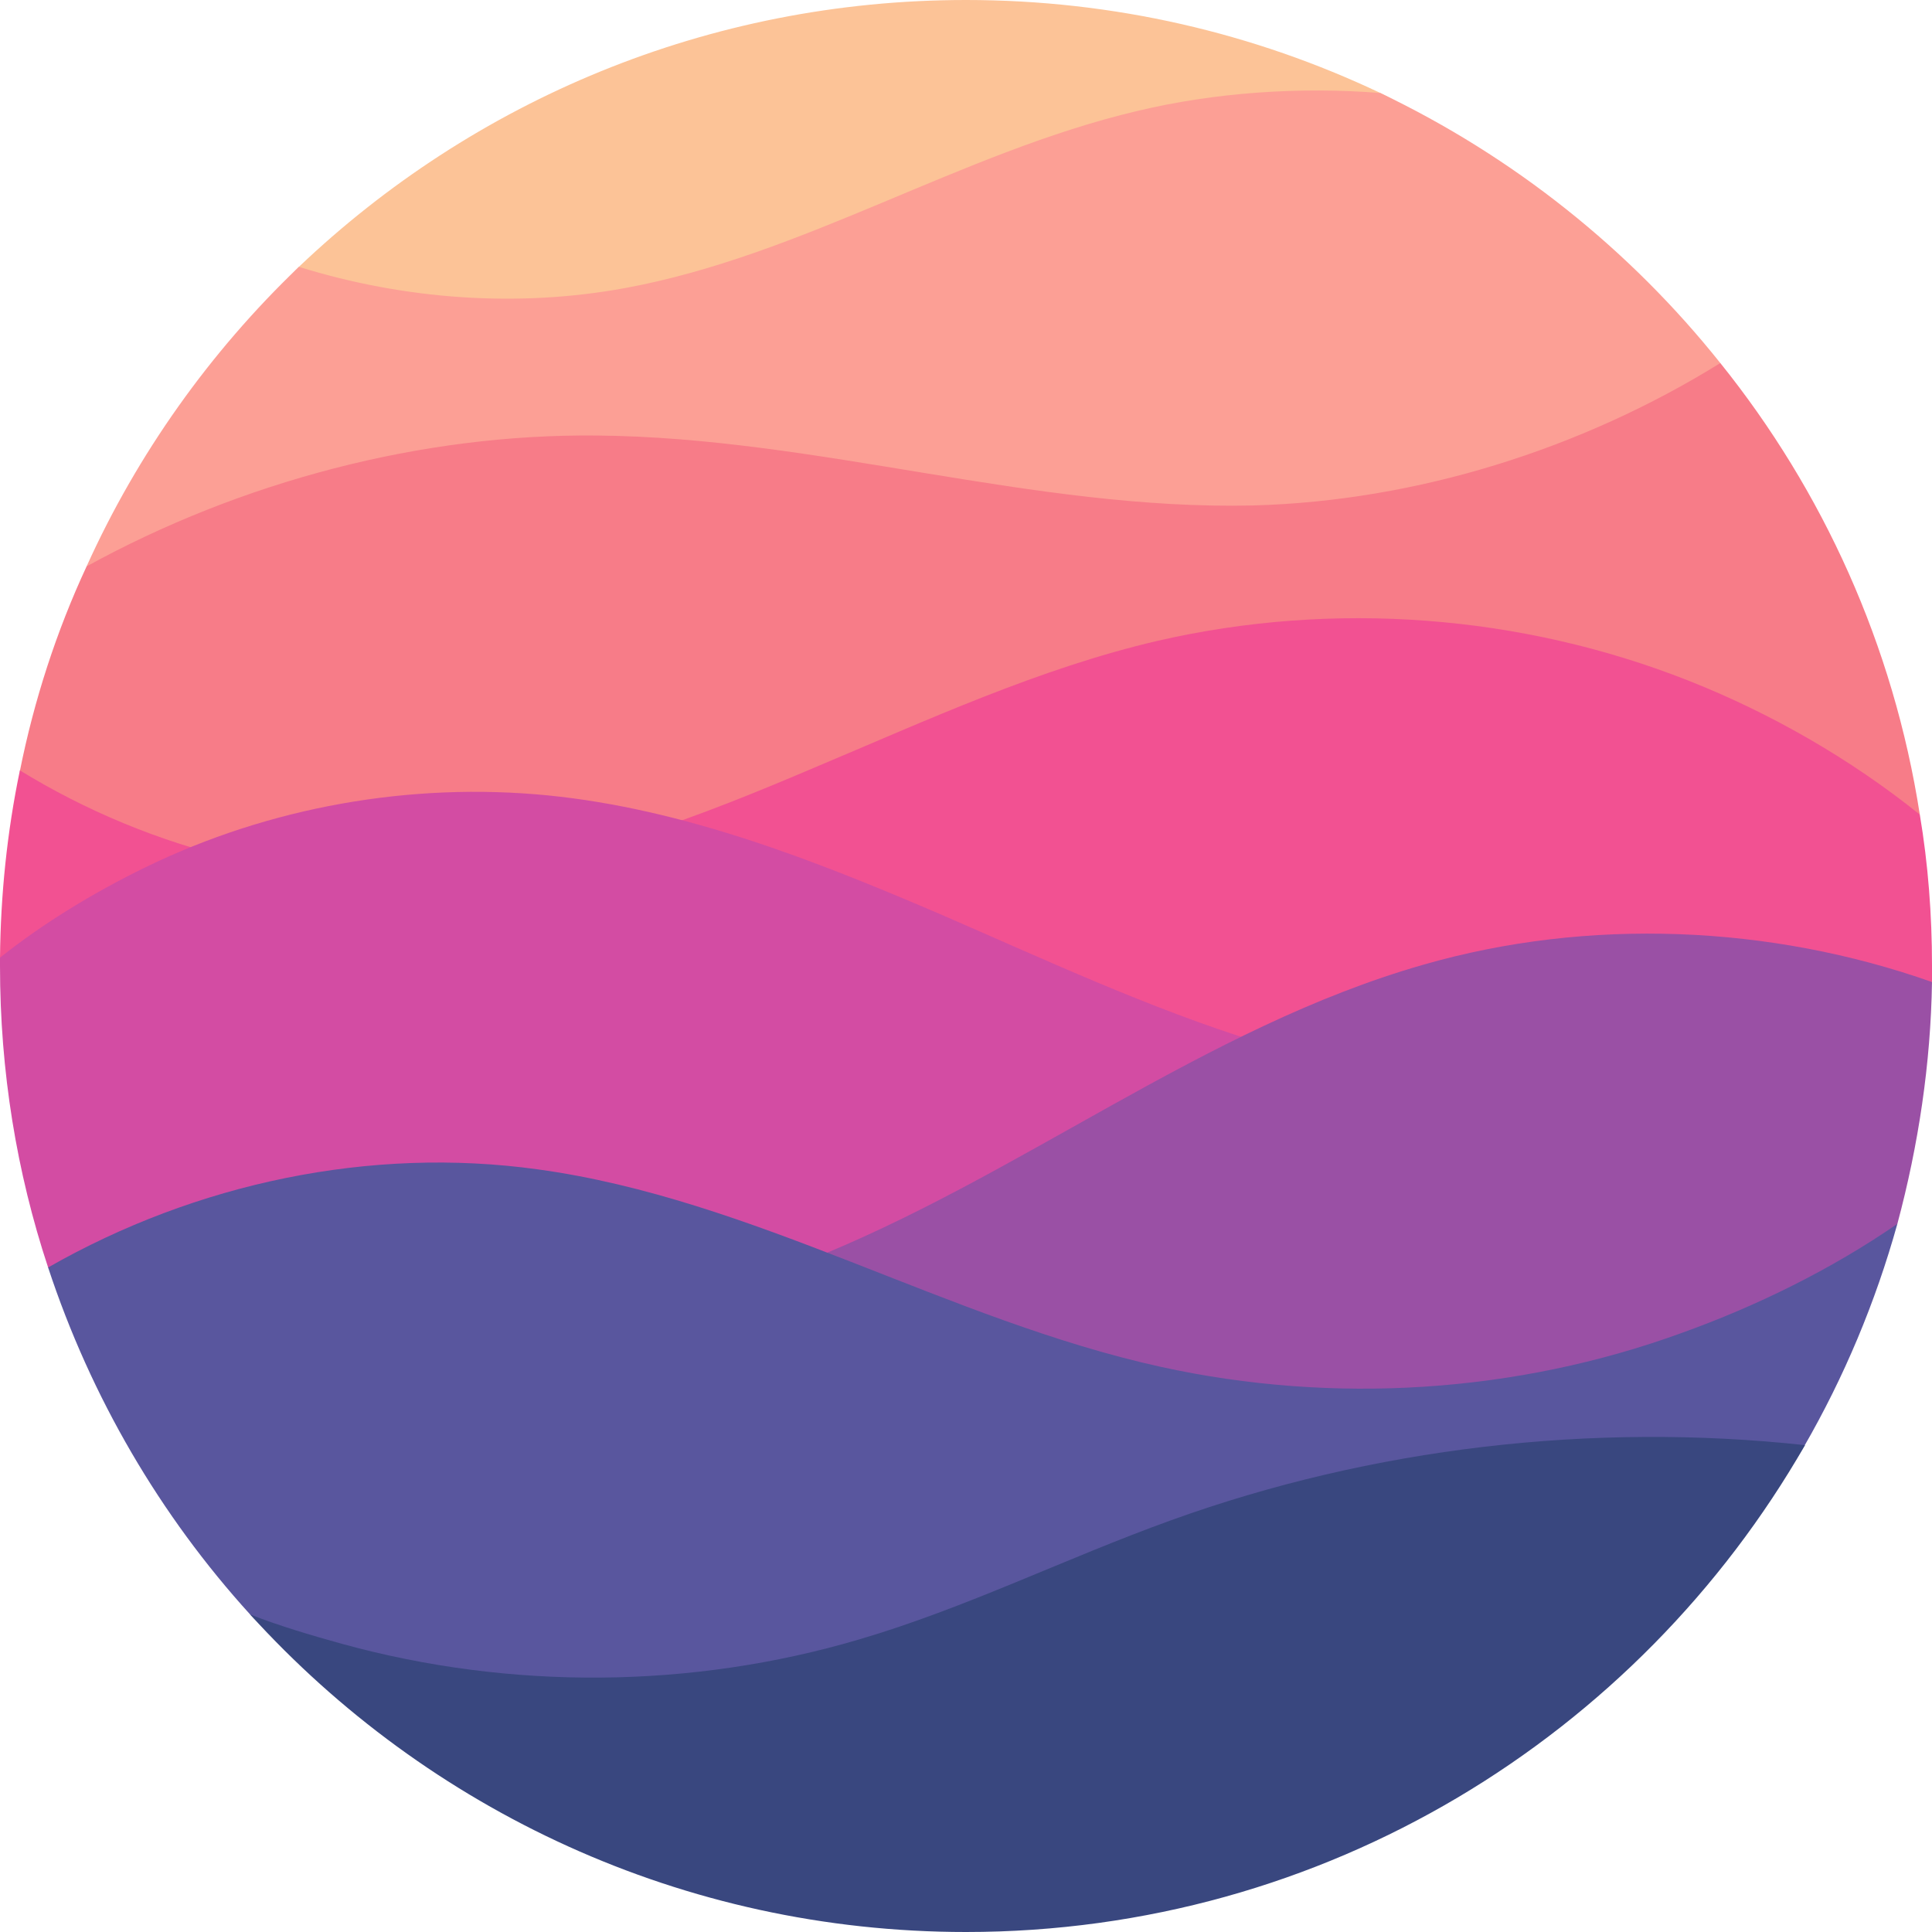
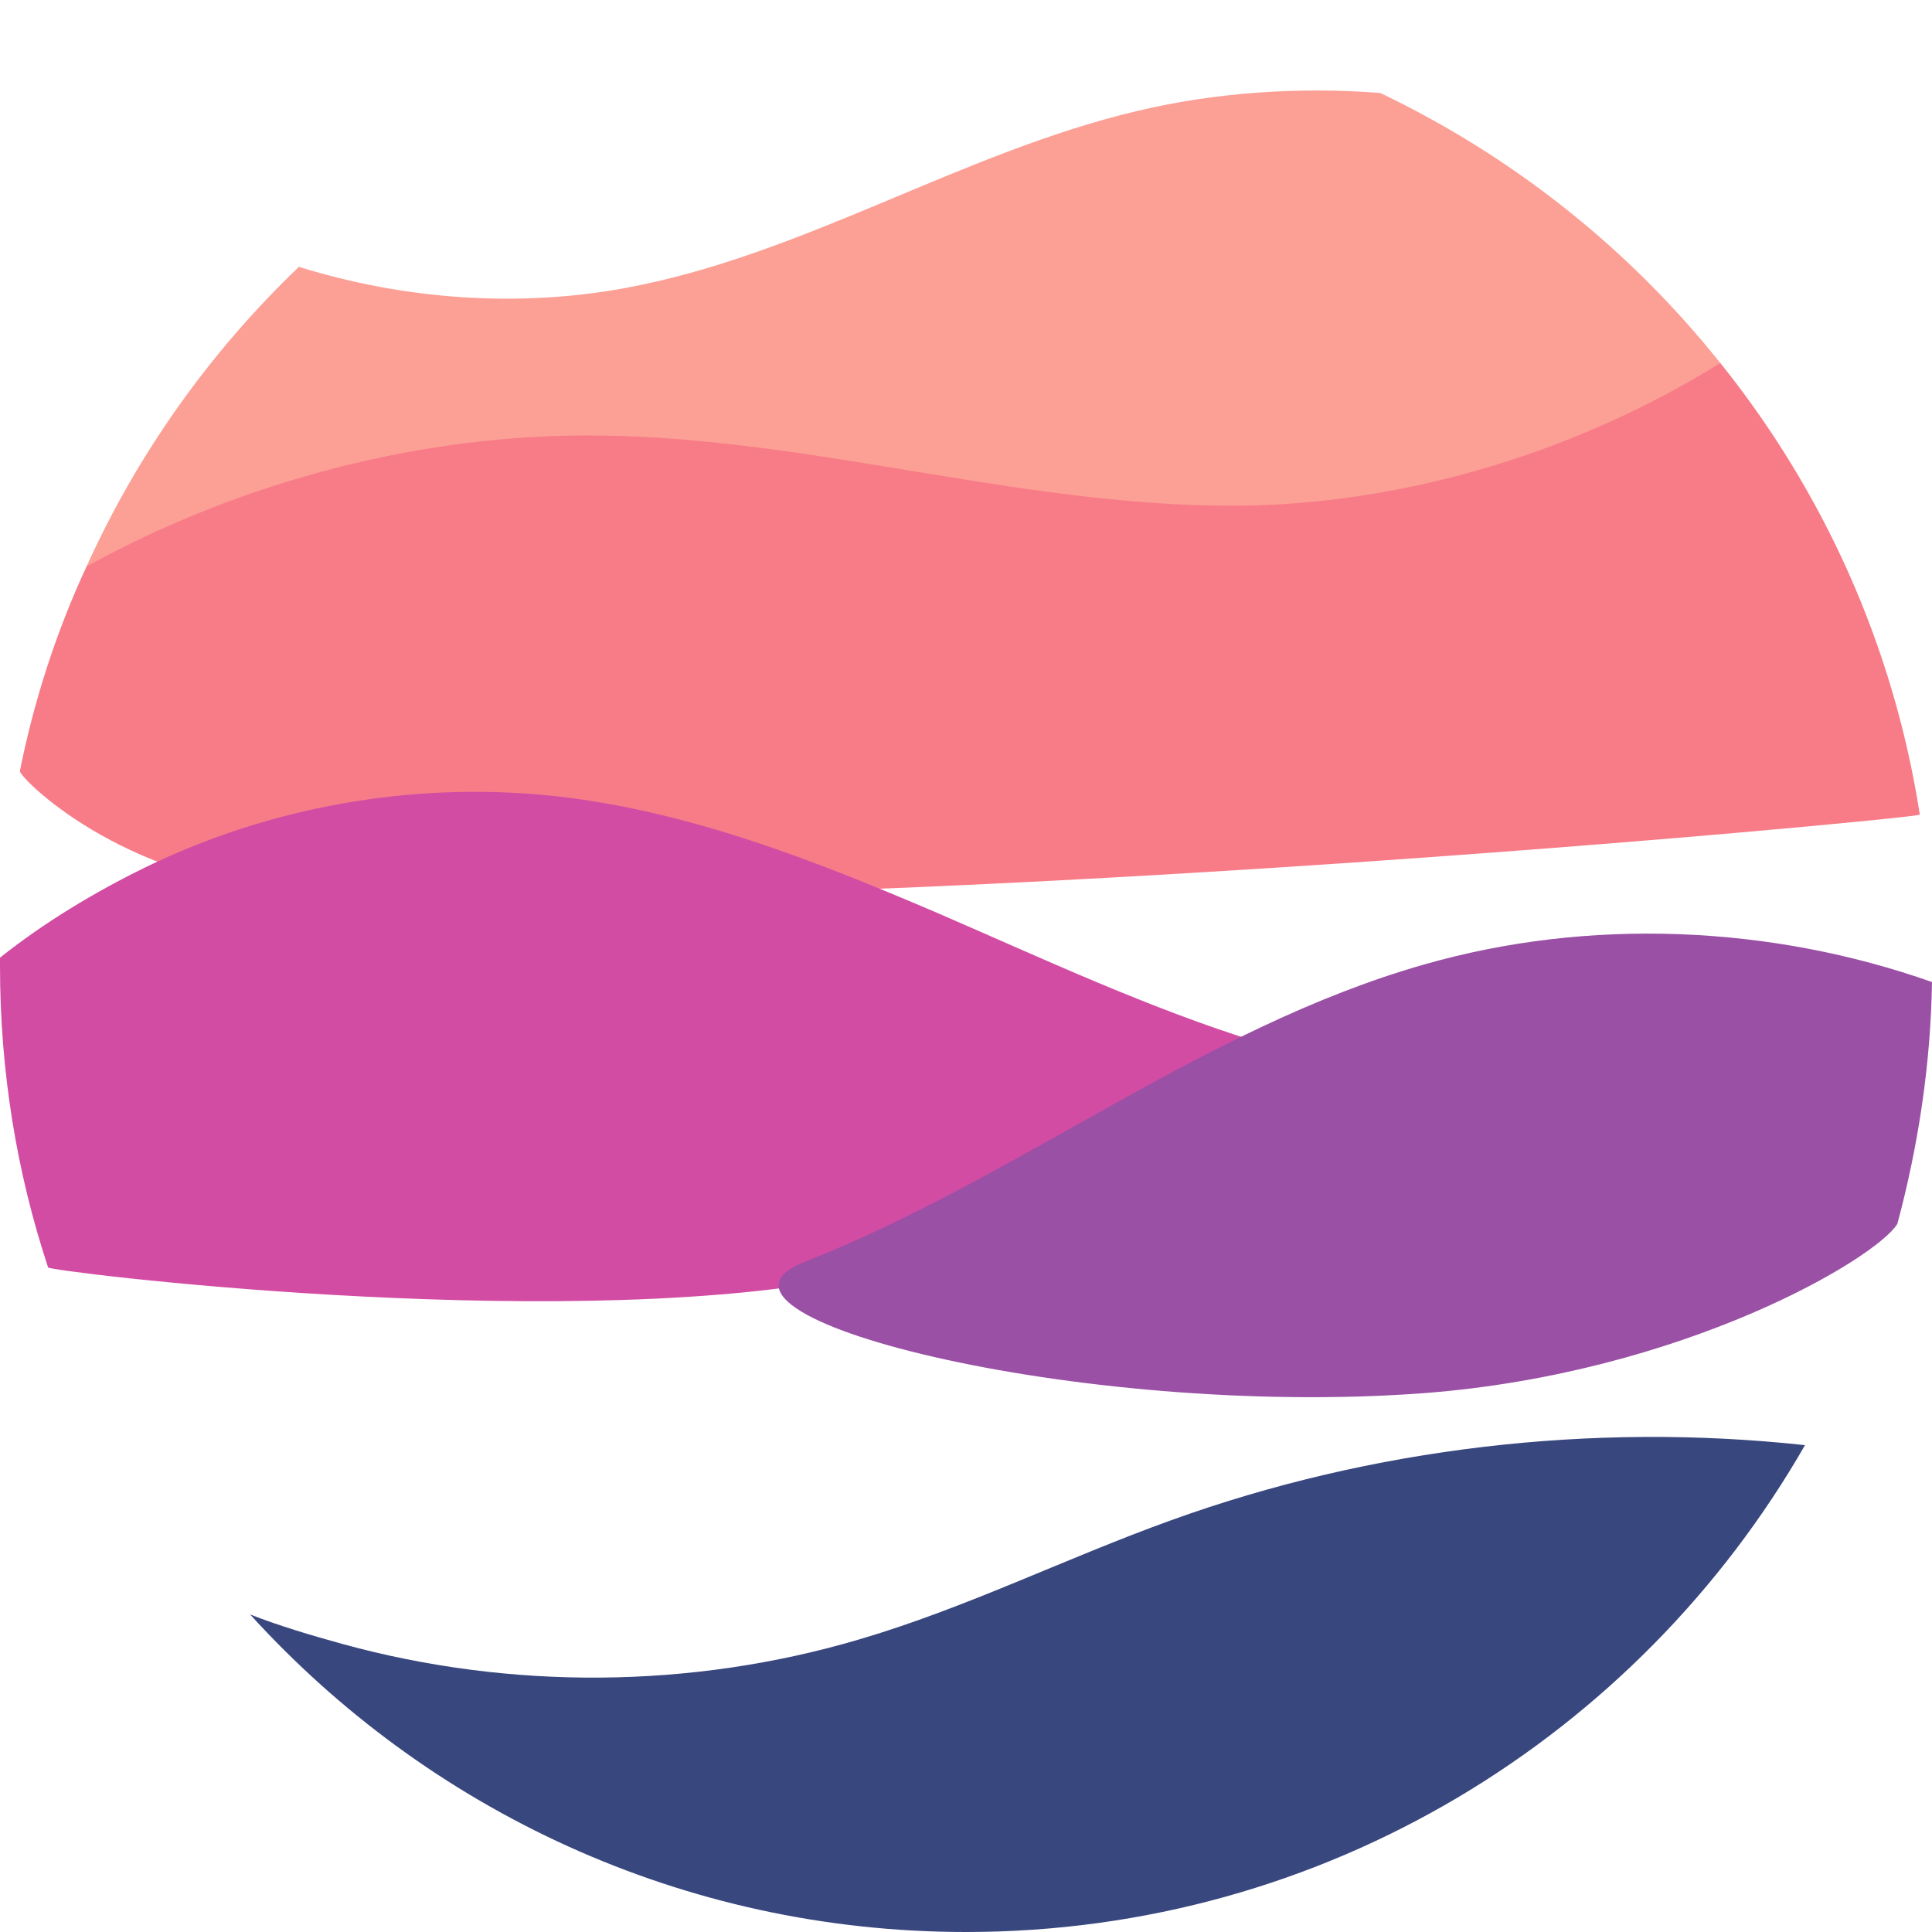
<svg xmlns="http://www.w3.org/2000/svg" xml:space="preserve" width="32px" height="32px" version="1.1" style="shape-rendering:geometricPrecision; text-rendering:geometricPrecision; image-rendering:optimizeQuality; fill-rule:evenodd; clip-rule:evenodd" viewBox="0 0 30.12 30.12">
  <defs>
    <style type="text/css">
   
    .fil7 {fill:#39477F}
    .fil6 {fill:#59569E}
    .fil5 {fill:#9A50A5}
    .fil4 {fill:#D34CA3}
    .fil3 {fill:#F25192}
    .fil2 {fill:#F77C88}
    .fil1 {fill:#FC9F95}
    .fil0 {fill:#FCC397}
   
  </style>
  </defs>
  <g id="Слой_x0020_1">
    <g id="_2493514579664">
-       <path class="fil0" d="M21.52 1.45c-1.96,-0.93 -4.15,-1.45 -6.46,-1.45 -4.03,0 -7.69,1.58 -10.4,4.16 -2.87,2.75 21.94,-0.29 16.86,-2.71l0 0z" />
      <path class="fil1" d="M26.82 5.66c0.02,0.02 -1.22,1.68 -4.97,2.16 -7.55,0.95 -20.52,1.05 -20.5,1.01 0.79,-1.75 1.92,-3.34 3.31,-4.67 1.64,0.51 3.41,0.64 5.09,0.33 2.77,-0.51 5.23,-2.11 7.98,-2.76 1.21,-0.29 2.54,-0.38 3.79,-0.28 2.07,0.99 3.88,2.43 5.3,4.21l0 0z" />
      <path class="fil2" d="M29.93 12.7c0.01,0.06 -17.03,1.66 -25.34,1.2 -2.7,-0.16 -4.3,-1.79 -4.28,-1.88 0.22,-1.1 0.57,-2.18 1.04,-3.19 2.4,-1.32 5.22,-2.07 7.96,-2.04 3.43,0.03 6.8,1.17 10.23,1.09 2.55,-0.07 5.12,-0.88 7.28,-2.22 1.6,1.99 2.7,4.4 3.11,7.04l0 0z" />
-       <path class="fil3" d="M30.12 15.06c0,0.08 0,0.25 0,0.25 0,0 -4.74,1.19 -10.84,1.12 -8.54,-0.1 -19.28,-1.48 -19.28,-1.5 0.01,-0.98 0.11,-1.96 0.31,-2.92 2.05,1.26 4.53,1.88 6.91,1.62 1.9,-0.21 3.71,-0.91 5.47,-1.66 1.76,-0.74 3.51,-1.55 5.36,-1.98 2.74,-0.63 5.66,-0.41 8.27,0.62 1.27,0.5 2.53,1.22 3.61,2.09 0.13,0.77 0.19,1.57 0.19,2.35 0,0 0,0.01 0,0.01l0 0z" />
      <path class="fil4" d="M13.04 19.95c-4.52,0.83 -12.27,-0.13 -12.29,-0.19 -0.49,-1.48 -0.75,-3.06 -0.75,-4.7 0,-0.04 0,-0.09 0,-0.13 0.69,-0.55 1.49,-1.03 2.27,-1.41 1.93,-0.94 4.13,-1.33 6.27,-1.12 2.11,0.21 4.13,1 6.09,1.84 1.64,0.71 3.28,1.48 4.99,2.01 0.17,0.05 -1.61,2.78 -6.58,3.7l0 0z" />
      <path class="fil5" d="M29.58 19.08c-0.32,0.53 -3.32,2.33 -7.39,2.64 -5.38,0.4 -11.74,-1.22 -9.64,-2.05 3.33,-1.31 6.21,-3.65 9.64,-4.63 2.57,-0.74 5.41,-0.62 7.93,0.27 -0.02,1.27 -0.21,2.54 -0.54,3.77l0 0z" />
-       <path class="fil6" d="M28.12 22.56c-2.6,4.52 -21.46,5.65 -24.22,2.61 -1.4,-1.54 -2.48,-3.38 -3.15,-5.41 2.31,-1.32 5.03,-1.89 7.63,-1.53 3.37,0.46 6.4,2.35 9.72,3.08 2.69,0.59 5.54,0.41 8.12,-0.53 1.17,-0.42 2.33,-0.99 3.36,-1.7 -0.34,1.22 -0.83,2.39 -1.46,3.48l0 0z" />
      <path class="fil7" d="M28.14 22.53c-2.6,4.53 -7.48,7.59 -13.08,7.59 -4.42,0 -8.4,-1.91 -11.16,-4.95 0.46,0.18 0.97,0.33 1.44,0.46 2.62,0.72 5.44,0.7 8.05,-0.07 1.67,-0.49 3.23,-1.27 4.87,-1.86 3.13,-1.13 6.57,-1.53 9.88,-1.17l0 0z" />
    </g>
  </g>
</svg>